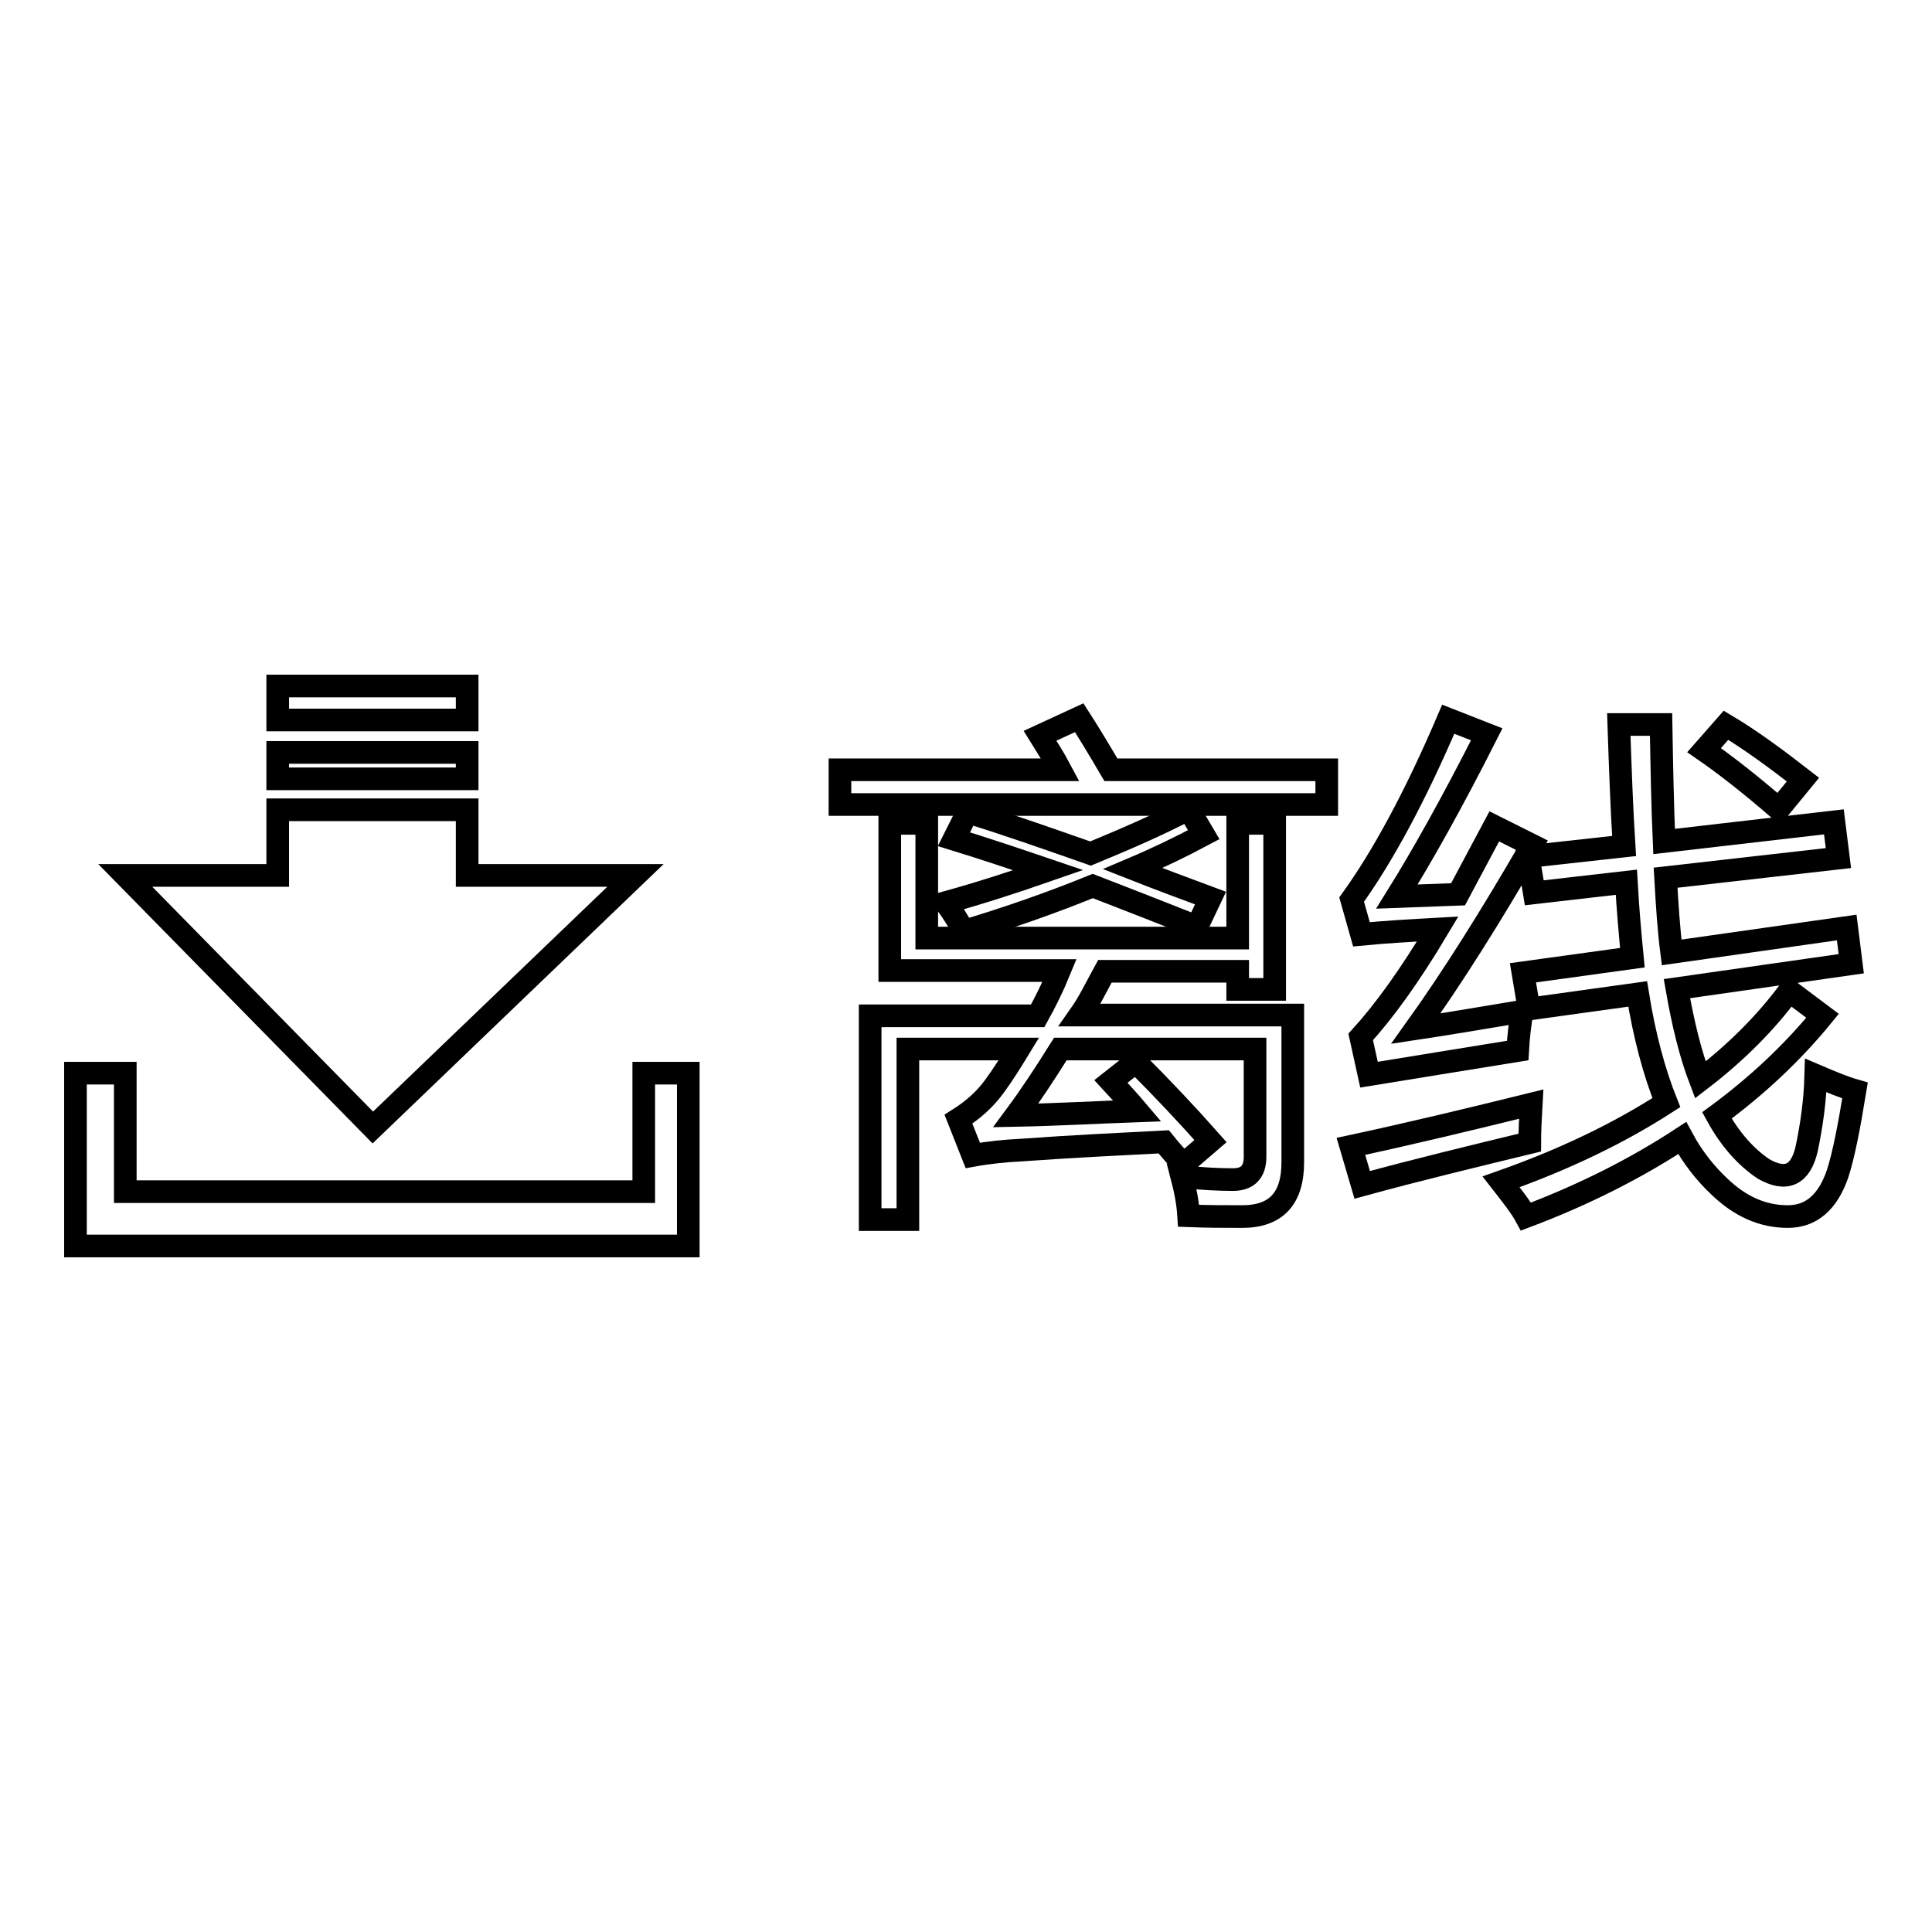
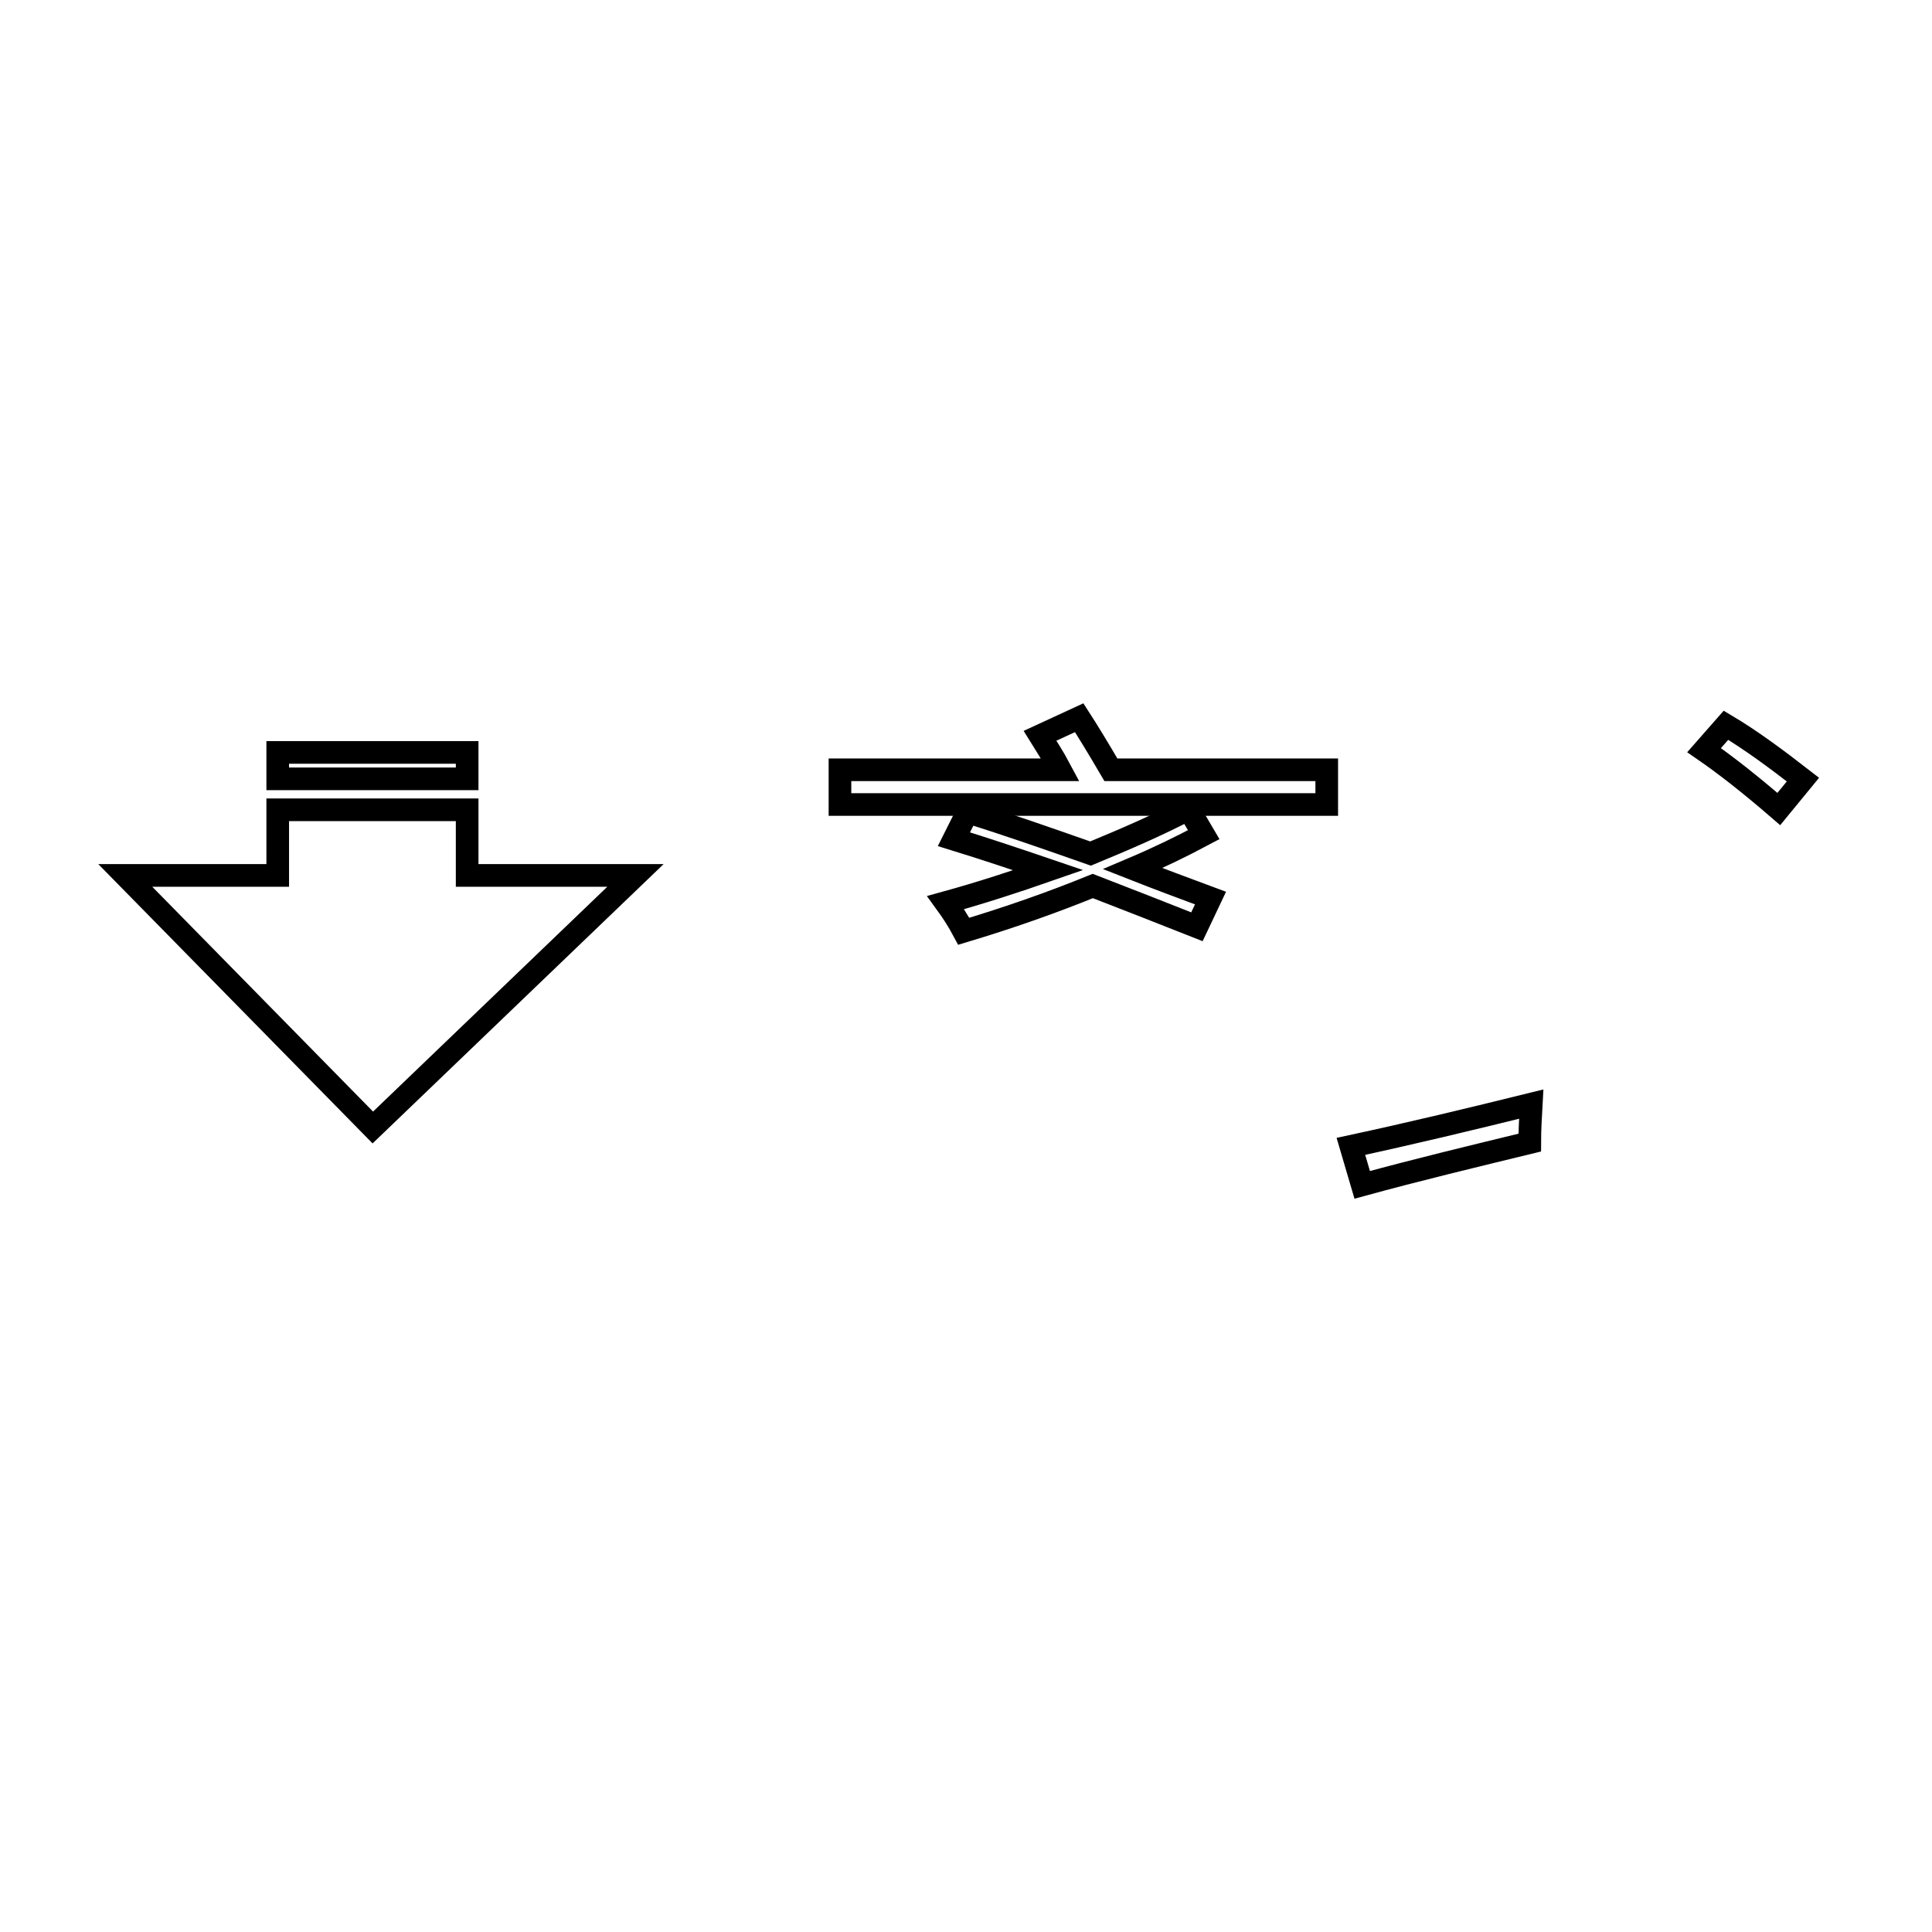
<svg xmlns="http://www.w3.org/2000/svg" version="1.1" x="0px" y="0px" viewBox="0 0 256 256" enable-background="new 0 0 256 256" xml:space="preserve">
  <g>
    <g>
-       <path stroke-width="3" fill-opacity="0" stroke="#000000" d="M85.3,157.9H16.6v-15.7H10v22.9h81.2v-22.9h-5.9V157.9z" />
      <path stroke-width="3" fill-opacity="0" stroke="#000000" d="M36.8,99.7h25.1v3.5H36.8V99.7L36.8,99.7z" />
-       <path stroke-width="3" fill-opacity="0" stroke="#000000" d="M36.8,90.9h25.1v4.5H36.8V90.9L36.8,90.9z" />
      <path stroke-width="3" fill-opacity="0" stroke="#000000" d="M84.2,116H61.9v-8.7H36.8v8.7H16.6l32.8,33.4L84.2,116z" />
      <path stroke-width="3" fill-opacity="0" stroke="#000000" d="M143,95.1l-5.2,2.4c0.8,1.3,1.8,2.8,2.7,4.5h-29.2v4.6h64.5V102h-28.6C145.5,99.1,144.1,96.8,143,95.1z" />
-       <path stroke-width="3" fill-opacity="0" stroke="#000000" d="M146.4,128.7H164v2.4h4.9v-22H164v15.2h-41.2v-15.2h-4.9v19.5h22.5c-0.9,2.2-1.9,4.2-2.9,6h-22.2v27h5v-22.6h14.7c-1.1,1.8-2.1,3.4-3.2,4.9c-1.3,1.8-2.9,3.2-4.8,4.4l1.9,4.8c2.2-0.4,4.3-0.6,6.3-0.7c6.9-0.5,13.2-0.8,19-1.1c0.8,1,1.7,2,2.6,3l3.6-3.1c-3.1-3.5-6.4-7-9.9-10.5l-3.3,2.6c1.2,1.3,2.4,2.6,3.5,3.9c-5.5,0.2-10.9,0.5-16.1,0.6c2-2.7,3.9-5.6,5.9-8.8h25.8v14.3c0,2-1,3-2.9,3c-1.9,0-4.1-0.1-6.8-0.4c0.5,1.9,0.8,3.6,0.9,5.2c2.6,0.1,4.9,0.1,7.1,0.1c4.5,0,6.7-2.4,6.7-7.2v-19.5h-28.2C144.3,132.8,145.3,130.7,146.4,128.7z" />
      <path stroke-width="3" fill-opacity="0" stroke="#000000" d="M127.7,123.4c6-1.8,11.7-3.8,17.1-6c4.4,1.7,9,3.5,13.8,5.4l1.8-3.8c-3.5-1.3-7-2.6-10.3-3.9c3.3-1.4,6.4-2.9,9.4-4.5l-2-3.4c-4,2.1-8.4,4-13,5.9c-5.7-2-11.1-3.9-16.3-5.5l-1.8,3.6c3.9,1.2,8.1,2.6,12.5,4.1c-4.3,1.5-8.9,3-13.6,4.3C126.1,120.7,126.9,121.9,127.7,123.4z" />
-       <path stroke-width="3" fill-opacity="0" stroke="#000000" d="M190.5,123.1c-3.7,6.2-7.1,10.9-10.2,14.3l1.1,5c5.6-0.9,12.2-2,19.7-3.2c0.1-1.8,0.3-3.5,0.6-5.2c-5.4,0.9-10.1,1.7-14.1,2.3c4.8-6.7,9.9-14.8,15.4-24.3l-5-2.5c-1.7,3.2-3.3,6.2-4.8,9c-2.7,0.1-5.4,0.2-8.1,0.3c3.3-5.3,7.3-12.4,11.9-21.5l-5.1-2c-4.4,10.3-8.7,18.2-12.8,23.9l1.3,4.6C183.5,123.5,186.9,123.3,190.5,123.1z" />
      <path stroke-width="3" fill-opacity="0" stroke="#000000" d="M238.9,103.3c-3.6-2.8-7-5.3-10.2-7.2l-2.9,3.3c2.9,2,6.2,4.6,9.9,7.8L238.9,103.3z" />
-       <path stroke-width="3" fill-opacity="0" stroke="#000000" d="M239.4,152.2c-0.8,3.5-2.7,4.4-5.7,2.7c-2.4-1.6-4.5-4-6.2-7.1c5.3-3.9,10-8.3,14-13.2l-4.4-3.3c-3.2,4.3-7.1,8.2-11.8,11.8c-1.3-3.4-2.3-7.5-3.1-12.1l23.1-3.3l-0.6-4.8l-23.2,3.3c-0.4-3.1-0.6-6.4-0.8-9.9l22.9-2.6l-0.6-4.8l-22.5,2.6c-0.2-4.5-0.3-9.7-0.4-15.5h-5.6c0.2,6,0.4,11.4,0.7,16.1l-12.7,1.4l0.8,4.8l12.2-1.4c0.2,3.6,0.5,6.9,0.8,10l-14.5,2l0.8,4.8l14.4-2c0.9,5.6,2.2,10.4,3.8,14.4c-6.2,4-13.4,7.5-21.9,10.5c1.4,1.8,2.6,3.3,3.3,4.6c7.7-2.9,14.6-6.4,20.7-10.4c1.4,2.6,3.1,4.7,4.9,6.4c2.8,2.7,5.8,4,9.1,4c3.1,0,5.3-1.9,6.6-5.7c0.8-2.5,1.5-6.1,2.3-11c-1.4-0.4-3.1-1.1-5.2-2C240.5,146.1,240,149.3,239.4,152.2z" />
      <path stroke-width="3" fill-opacity="0" stroke="#000000" d="M202.9,146.3c-8.1,2-16,3.9-23.9,5.6l1.5,5.1c7.3-2,14.8-3.8,22.2-5.6C202.7,149.7,202.8,148.1,202.9,146.3z" />
    </g>
  </g>
</svg>